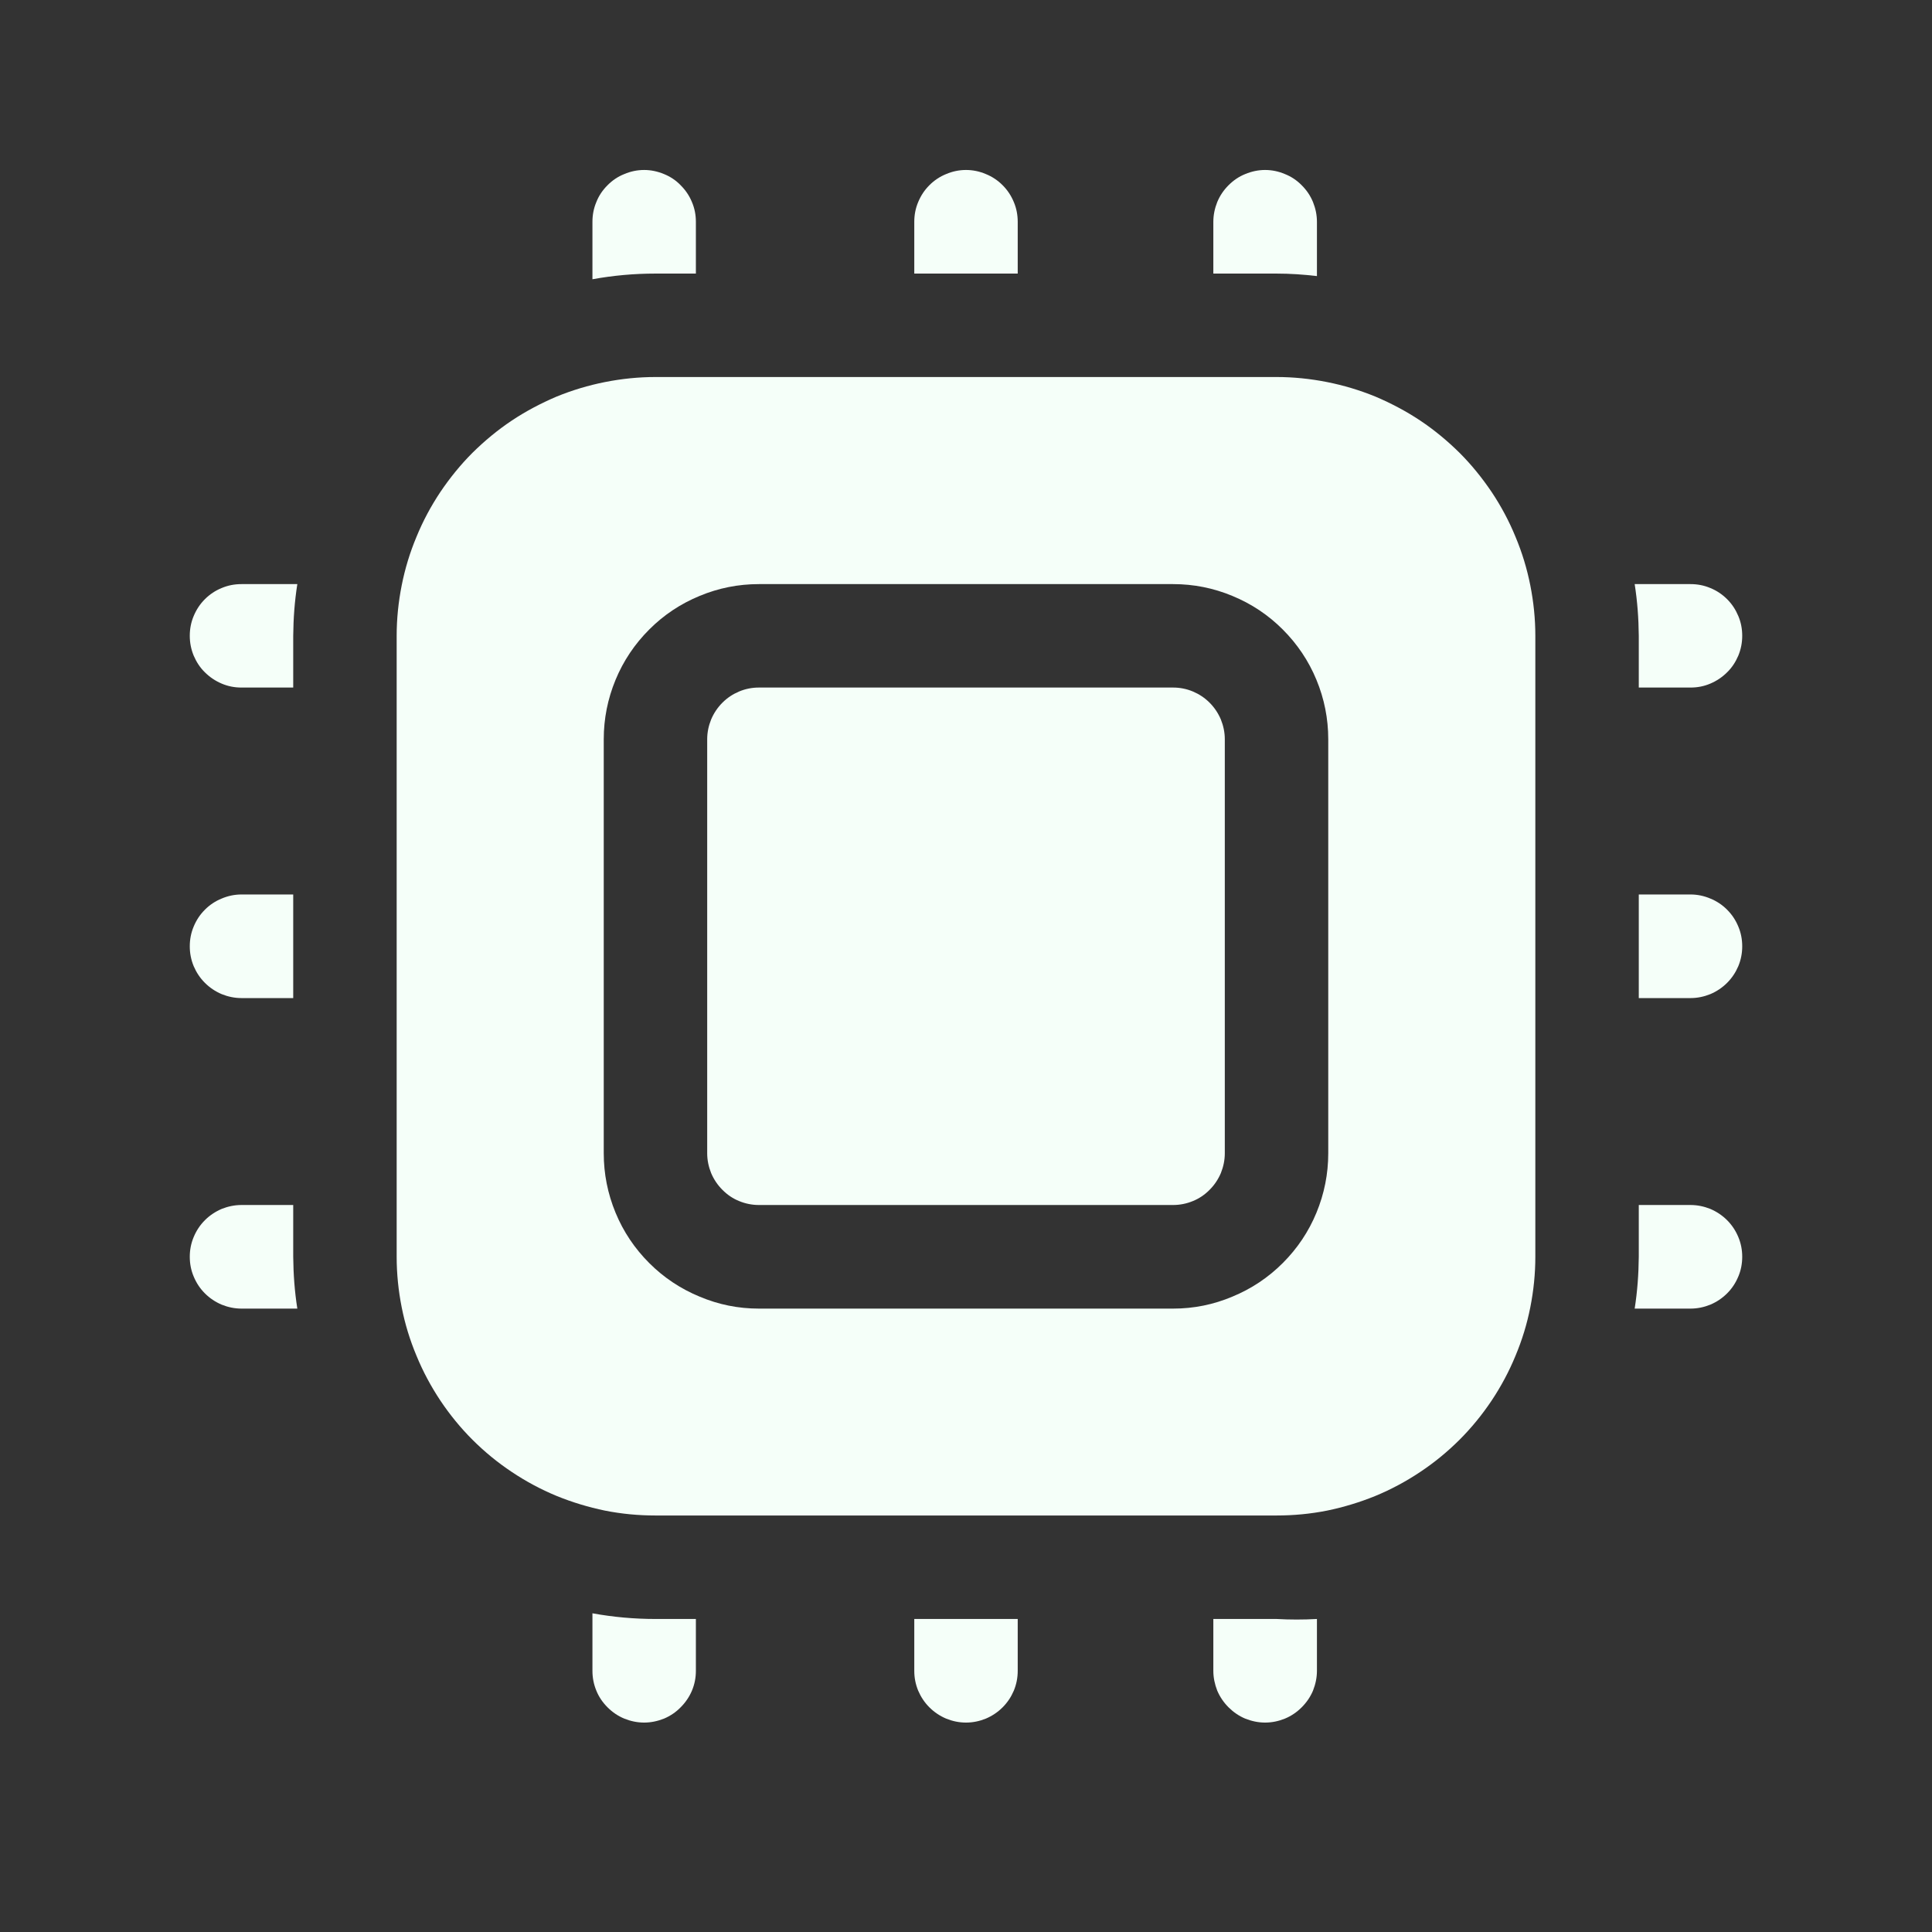
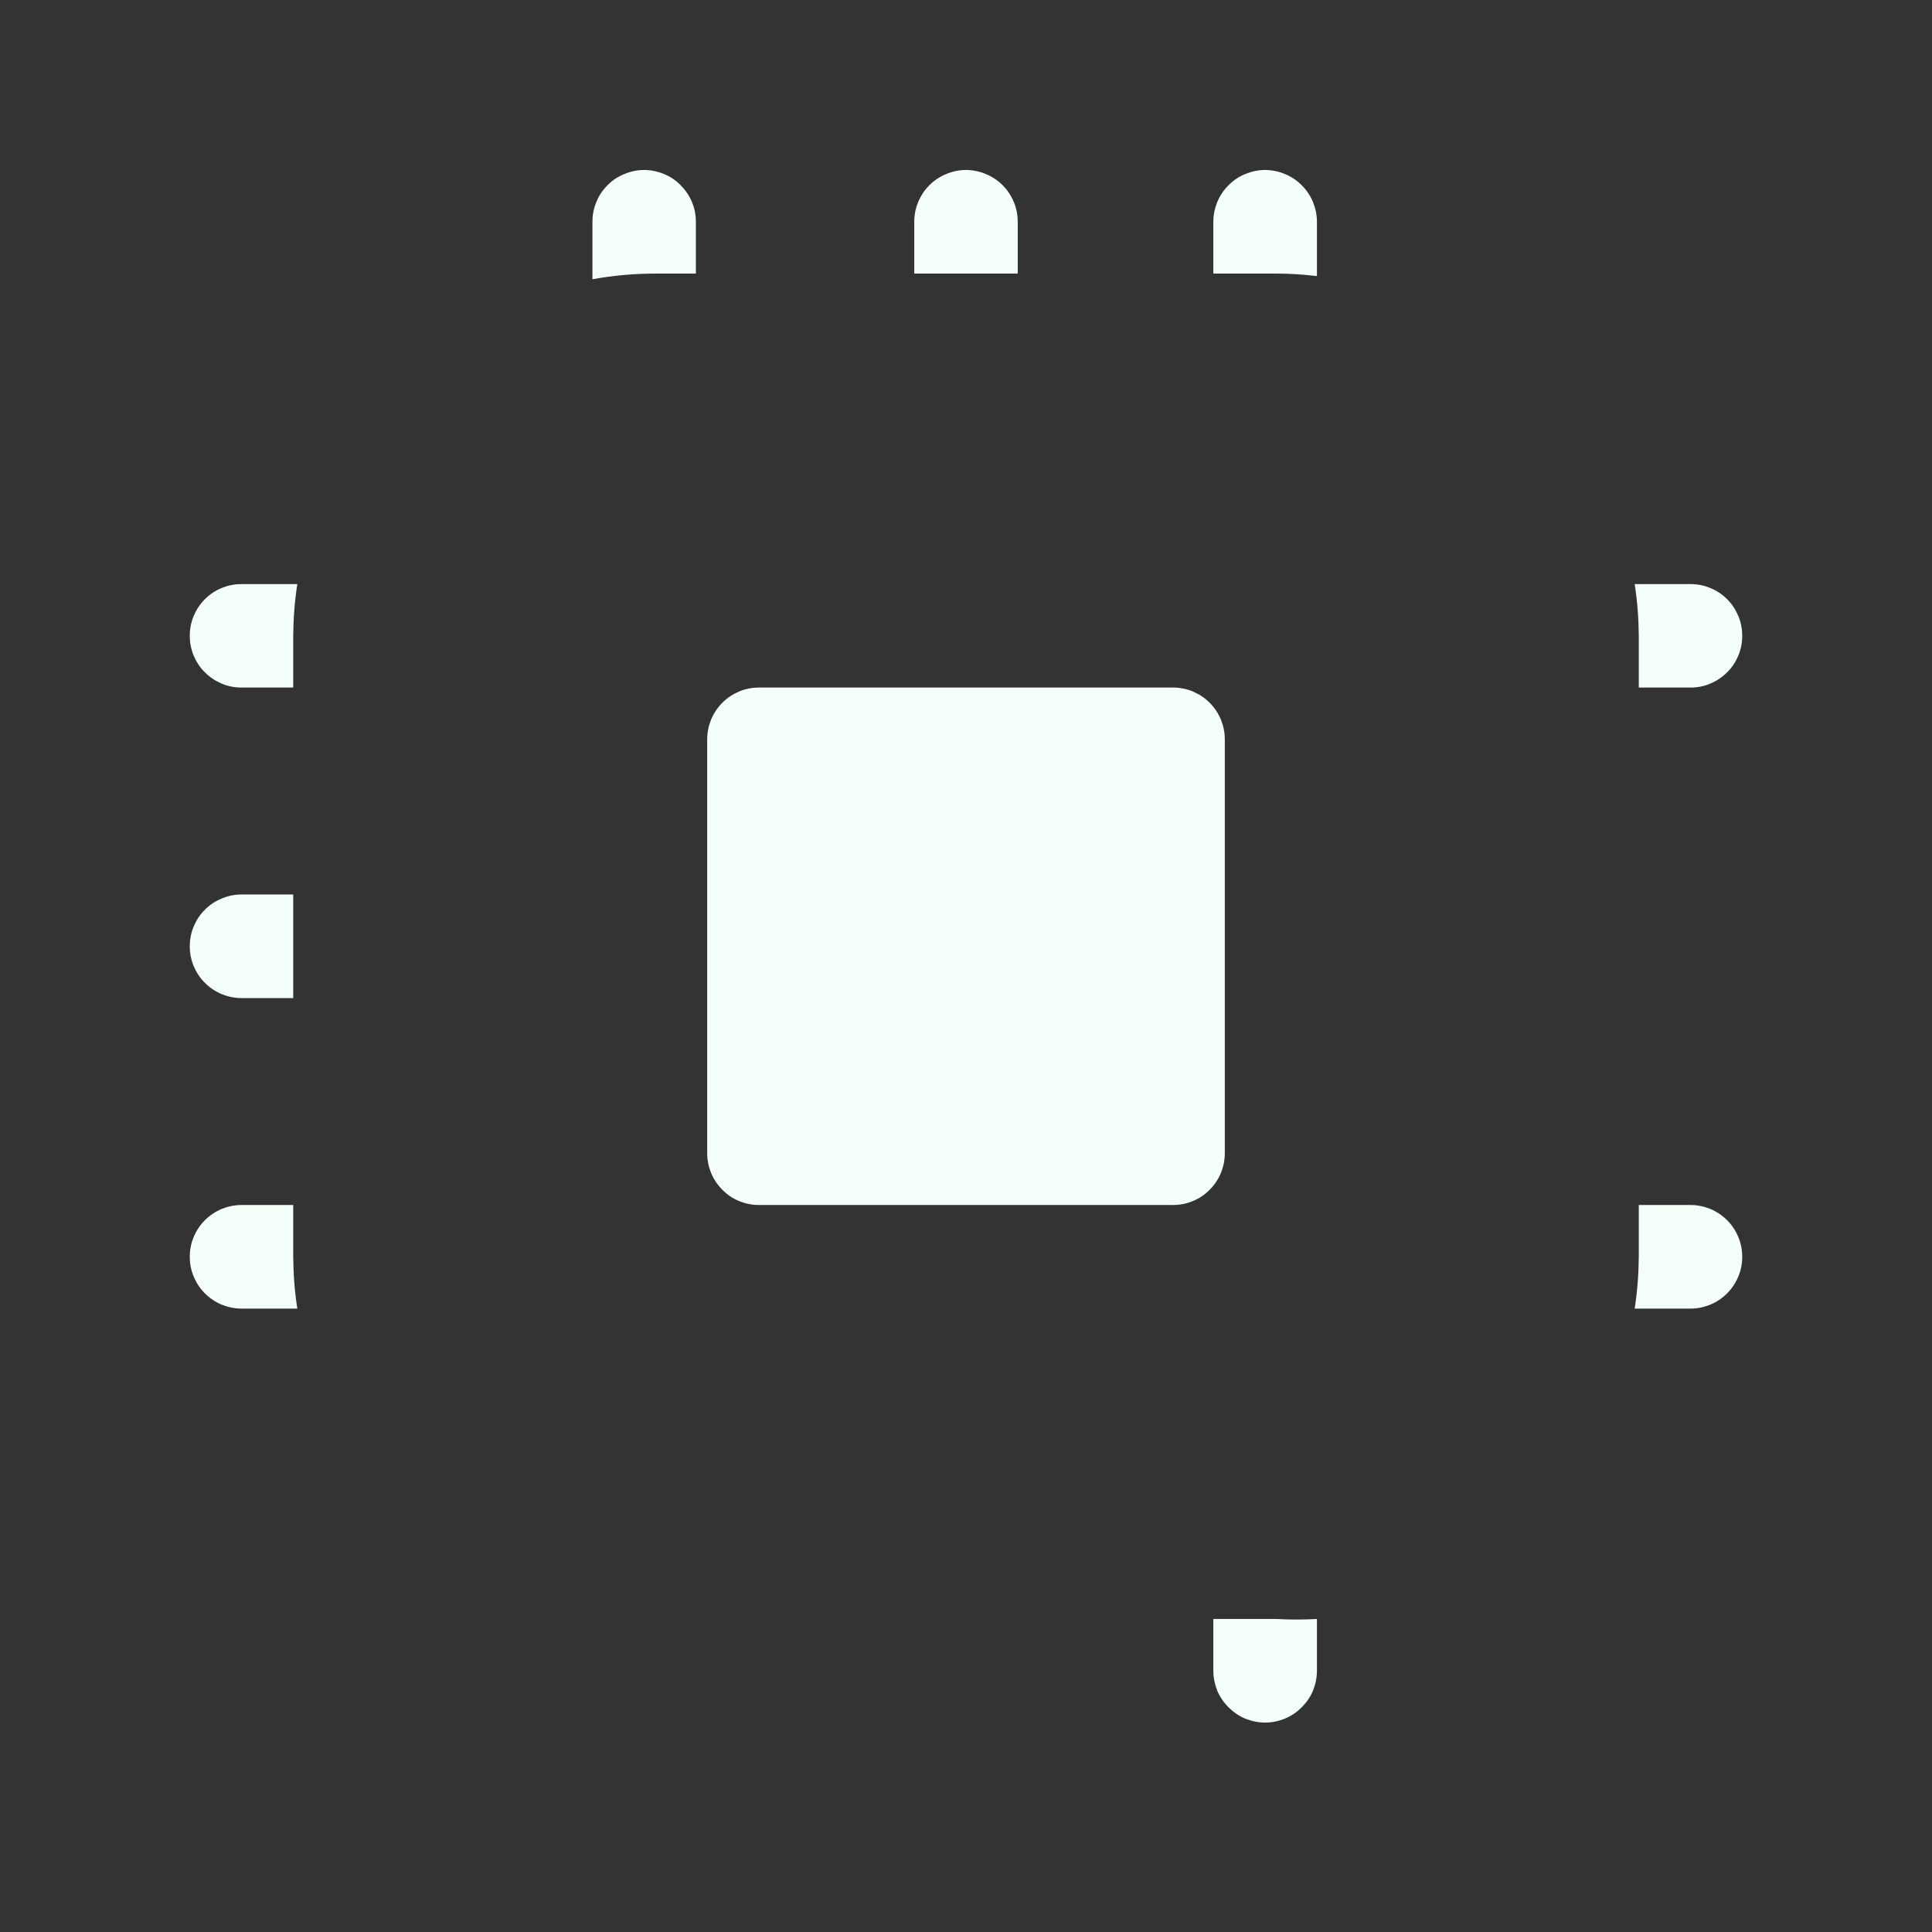
<svg xmlns="http://www.w3.org/2000/svg" width="64" zoomAndPan="magnify" viewBox="0 0 48 48" height="64" preserveAspectRatio="xMidYMid meet" version="1.2">
  <rect x="0" y="0" width="48" height="48" fill="#333333" stroke="none" />
  <g id="8a515e38a1">
    <path style=" stroke:none;fill-rule:nonzero;fill:#f5fff9;fill-opacity:1;" d="M 6 17.082 L 7.285 17.082 L 7.285 15.797 C 7.289 15.363 7.32 14.938 7.387 14.512 L 6 14.512 C 5.828 14.512 5.664 14.543 5.508 14.609 C 5.352 14.672 5.211 14.766 5.09 14.887 C 4.969 15.008 4.879 15.145 4.812 15.305 C 4.746 15.461 4.715 15.625 4.715 15.797 C 4.715 15.965 4.746 16.129 4.812 16.289 C 4.879 16.445 4.969 16.586 5.09 16.703 C 5.211 16.824 5.352 16.918 5.508 16.984 C 5.664 17.051 5.828 17.082 6 17.082 Z M 6 17.082 " />
    <path style=" stroke:none;fill-rule:nonzero;fill:#f5fff9;fill-opacity:1;" d="M 6 24.797 L 7.285 24.797 L 7.285 22.223 L 6 22.223 C 5.828 22.223 5.664 22.258 5.508 22.324 C 5.352 22.387 5.211 22.48 5.09 22.602 C 4.969 22.723 4.879 22.859 4.812 23.02 C 4.746 23.176 4.715 23.34 4.715 23.512 C 4.715 23.68 4.746 23.844 4.812 24.004 C 4.879 24.16 4.969 24.297 5.09 24.418 C 5.211 24.539 5.352 24.633 5.508 24.699 C 5.664 24.762 5.828 24.797 6 24.797 Z M 6 24.797 " />
    <path style=" stroke:none;fill-rule:nonzero;fill:#f5fff9;fill-opacity:1;" d="M 40.715 17.082 L 42 17.082 C 42.172 17.082 42.336 17.051 42.492 16.984 C 42.648 16.918 42.789 16.824 42.91 16.703 C 43.031 16.586 43.121 16.445 43.188 16.289 C 43.254 16.129 43.285 15.965 43.285 15.797 C 43.285 15.625 43.254 15.461 43.188 15.305 C 43.121 15.145 43.031 15.008 42.91 14.887 C 42.789 14.766 42.648 14.672 42.492 14.609 C 42.336 14.543 42.172 14.512 42 14.512 L 40.613 14.512 C 40.68 14.938 40.711 15.363 40.715 15.797 Z M 40.715 17.082 " />
    <path style=" stroke:none;fill-rule:nonzero;fill:#f5fff9;fill-opacity:1;" d="M 25.285 5.512 C 25.285 5.34 25.254 5.176 25.188 5.02 C 25.121 4.859 25.031 4.723 24.91 4.602 C 24.789 4.48 24.648 4.387 24.492 4.324 C 24.336 4.258 24.172 4.223 24 4.223 C 23.828 4.223 23.664 4.258 23.508 4.324 C 23.352 4.387 23.211 4.48 23.09 4.602 C 22.969 4.723 22.879 4.859 22.812 5.02 C 22.746 5.176 22.715 5.34 22.715 5.512 L 22.715 6.797 L 25.285 6.797 Z M 25.285 5.512 " />
    <path style=" stroke:none;fill-rule:nonzero;fill:#f5fff9;fill-opacity:1;" d="M 32.719 6.859 L 32.719 5.512 C 32.719 5.34 32.684 5.176 32.621 5.02 C 32.555 4.859 32.461 4.723 32.34 4.602 C 32.219 4.48 32.082 4.387 31.922 4.324 C 31.766 4.258 31.602 4.223 31.43 4.223 C 31.262 4.223 31.098 4.258 30.938 4.324 C 30.781 4.387 30.645 4.48 30.523 4.602 C 30.402 4.723 30.309 4.859 30.242 5.02 C 30.18 5.176 30.145 5.34 30.145 5.512 L 30.145 6.797 L 31.715 6.797 C 32.051 6.797 32.383 6.82 32.719 6.859 Z M 32.719 6.859 " />
    <path style=" stroke:none;fill-rule:nonzero;fill:#f5fff9;fill-opacity:1;" d="M 17.289 6.797 L 17.289 5.512 C 17.289 5.34 17.258 5.176 17.191 5.02 C 17.125 4.859 17.031 4.723 16.91 4.602 C 16.793 4.48 16.652 4.387 16.496 4.324 C 16.336 4.258 16.172 4.223 16.004 4.223 C 15.832 4.223 15.668 4.258 15.512 4.324 C 15.352 4.387 15.215 4.48 15.094 4.602 C 14.973 4.723 14.879 4.859 14.816 5.02 C 14.75 5.176 14.719 5.34 14.719 5.512 L 14.719 6.938 C 15.234 6.844 15.758 6.797 16.285 6.797 Z M 17.289 6.797 " />
    <path style=" stroke:none;fill-rule:nonzero;fill:#f5fff9;fill-opacity:1;" d="M 42 29.938 L 40.715 29.938 L 40.715 31.223 C 40.711 31.656 40.68 32.086 40.613 32.512 L 42 32.512 C 42.172 32.512 42.336 32.477 42.492 32.414 C 42.648 32.348 42.789 32.254 42.91 32.133 C 43.031 32.012 43.121 31.875 43.188 31.715 C 43.254 31.559 43.285 31.395 43.285 31.223 C 43.285 31.055 43.254 30.891 43.188 30.734 C 43.121 30.574 43.031 30.438 42.91 30.316 C 42.789 30.195 42.648 30.102 42.492 30.035 C 42.336 29.973 42.172 29.938 42 29.938 Z M 42 29.938 " />
    <path style=" stroke:none;fill-rule:nonzero;fill:#f5fff9;fill-opacity:1;" d="M 30.145 40.223 L 30.145 41.512 C 30.145 41.68 30.18 41.844 30.242 42.004 C 30.309 42.16 30.402 42.297 30.523 42.418 C 30.645 42.539 30.781 42.633 30.938 42.699 C 31.098 42.762 31.262 42.797 31.43 42.797 C 31.602 42.797 31.766 42.762 31.922 42.699 C 32.082 42.633 32.219 42.539 32.34 42.418 C 32.461 42.297 32.555 42.16 32.621 42.004 C 32.684 41.844 32.719 41.68 32.719 41.512 L 32.719 40.223 C 32.383 40.242 32.047 40.242 31.715 40.223 Z M 30.145 40.223 " />
-     <path style=" stroke:none;fill-rule:nonzero;fill:#f5fff9;fill-opacity:1;" d="M 42 22.223 L 40.715 22.223 L 40.715 24.797 L 42 24.797 C 42.172 24.797 42.336 24.762 42.492 24.699 C 42.648 24.633 42.789 24.539 42.91 24.418 C 43.031 24.297 43.121 24.16 43.188 24.004 C 43.254 23.844 43.285 23.68 43.285 23.512 C 43.285 23.34 43.254 23.176 43.188 23.02 C 43.121 22.859 43.031 22.723 42.91 22.602 C 42.789 22.48 42.648 22.387 42.492 22.324 C 42.336 22.258 42.172 22.223 42 22.223 Z M 42 22.223 " />
-     <path style=" stroke:none;fill-rule:nonzero;fill:#f5fff9;fill-opacity:1;" d="M 14.719 40.082 L 14.719 41.512 C 14.719 41.68 14.75 41.844 14.816 42.004 C 14.879 42.16 14.973 42.297 15.094 42.418 C 15.215 42.539 15.352 42.633 15.512 42.699 C 15.668 42.762 15.832 42.797 16.004 42.797 C 16.172 42.797 16.336 42.762 16.496 42.699 C 16.652 42.633 16.793 42.539 16.91 42.418 C 17.031 42.297 17.125 42.16 17.191 42.004 C 17.258 41.844 17.289 41.68 17.289 41.512 L 17.289 40.223 L 16.285 40.223 C 15.758 40.223 15.234 40.176 14.719 40.082 Z M 14.719 40.082 " />
-     <path style=" stroke:none;fill-rule:nonzero;fill:#f5fff9;fill-opacity:1;" d="M 22.715 41.512 C 22.715 41.68 22.746 41.844 22.812 42.004 C 22.879 42.16 22.969 42.297 23.09 42.418 C 23.211 42.539 23.352 42.633 23.508 42.699 C 23.664 42.762 23.828 42.797 24 42.797 C 24.172 42.797 24.336 42.762 24.492 42.699 C 24.648 42.633 24.789 42.539 24.91 42.418 C 25.031 42.297 25.121 42.16 25.188 42.004 C 25.254 41.844 25.285 41.68 25.285 41.512 L 25.285 40.223 L 22.715 40.223 Z M 22.715 41.512 " />
    <path style=" stroke:none;fill-rule:nonzero;fill:#f5fff9;fill-opacity:1;" d="M 7.285 29.938 L 6 29.938 C 5.828 29.938 5.664 29.973 5.508 30.035 C 5.352 30.102 5.211 30.195 5.09 30.316 C 4.969 30.438 4.879 30.574 4.812 30.734 C 4.746 30.891 4.715 31.055 4.715 31.223 C 4.715 31.395 4.746 31.559 4.812 31.715 C 4.879 31.875 4.969 32.012 5.09 32.133 C 5.211 32.254 5.352 32.348 5.508 32.414 C 5.664 32.477 5.828 32.512 6 32.512 L 7.387 32.512 C 7.32 32.086 7.289 31.656 7.285 31.223 Z M 7.285 29.938 " />
    <path style=" stroke:none;fill-rule:nonzero;fill:#f5fff9;fill-opacity:1;" d="M 18.855 17.082 L 29.145 17.082 C 29.312 17.082 29.477 17.113 29.637 17.18 C 29.793 17.246 29.93 17.336 30.051 17.457 C 30.172 17.578 30.266 17.719 30.332 17.875 C 30.395 18.031 30.43 18.195 30.43 18.367 L 30.43 28.652 C 30.43 28.824 30.395 28.988 30.332 29.145 C 30.266 29.301 30.172 29.441 30.051 29.562 C 29.93 29.684 29.793 29.777 29.637 29.84 C 29.477 29.906 29.312 29.938 29.145 29.938 L 18.855 29.938 C 18.688 29.938 18.523 29.906 18.363 29.84 C 18.207 29.777 18.07 29.684 17.949 29.562 C 17.828 29.441 17.734 29.301 17.668 29.145 C 17.605 28.988 17.57 28.824 17.57 28.652 L 17.57 18.367 C 17.57 18.195 17.605 18.031 17.668 17.875 C 17.734 17.719 17.828 17.578 17.949 17.457 C 18.07 17.336 18.207 17.246 18.363 17.18 C 18.523 17.113 18.688 17.082 18.855 17.082 Z M 18.855 17.082 " />
-     <path style=" stroke:none;fill-rule:nonzero;fill:#f5fff9;fill-opacity:1;" d="M 31.715 9.367 L 16.285 9.367 C 15.863 9.367 15.445 9.41 15.031 9.492 C 14.617 9.574 14.215 9.695 13.824 9.855 C 13.438 10.02 13.066 10.215 12.715 10.449 C 12.363 10.684 12.039 10.953 11.738 11.25 C 11.441 11.547 11.176 11.875 10.941 12.223 C 10.707 12.574 10.508 12.945 10.348 13.336 C 10.184 13.727 10.062 14.129 9.98 14.543 C 9.898 14.957 9.855 15.375 9.855 15.797 L 9.855 31.223 C 9.855 31.648 9.898 32.066 9.98 32.48 C 10.062 32.895 10.184 33.293 10.348 33.684 C 10.508 34.074 10.707 34.445 10.941 34.797 C 11.176 35.148 11.441 35.473 11.738 35.77 C 12.039 36.07 12.363 36.336 12.715 36.57 C 13.066 36.805 13.438 37.004 13.824 37.164 C 14.215 37.324 14.617 37.445 15.031 37.531 C 15.445 37.613 15.863 37.652 16.285 37.652 L 31.715 37.652 C 32.137 37.652 32.555 37.613 32.969 37.531 C 33.383 37.445 33.785 37.324 34.176 37.164 C 34.562 37.004 34.934 36.805 35.285 36.57 C 35.637 36.336 35.961 36.07 36.262 35.77 C 36.559 35.473 36.824 35.148 37.059 34.797 C 37.293 34.445 37.492 34.074 37.652 33.684 C 37.816 33.293 37.938 32.895 38.02 32.48 C 38.102 32.066 38.145 31.648 38.145 31.223 L 38.145 15.797 C 38.145 15.375 38.102 14.957 38.02 14.543 C 37.938 14.129 37.816 13.727 37.652 13.336 C 37.492 12.945 37.293 12.574 37.059 12.223 C 36.824 11.875 36.559 11.547 36.262 11.25 C 35.961 10.953 35.637 10.684 35.285 10.449 C 34.934 10.215 34.562 10.02 34.176 9.855 C 33.785 9.695 33.383 9.574 32.969 9.492 C 32.555 9.41 32.137 9.367 31.715 9.367 Z M 33 28.652 C 33 29.164 32.902 29.656 32.707 30.129 C 32.512 30.602 32.23 31.02 31.871 31.379 C 31.508 31.742 31.09 32.02 30.617 32.215 C 30.145 32.414 29.656 32.512 29.145 32.512 L 18.855 32.512 C 18.344 32.512 17.855 32.414 17.383 32.215 C 16.91 32.02 16.492 31.742 16.129 31.379 C 15.77 31.02 15.488 30.602 15.293 30.129 C 15.098 29.656 15 29.164 15 28.652 L 15 18.367 C 15 17.855 15.098 17.363 15.293 16.891 C 15.488 16.418 15.77 16 16.129 15.641 C 16.492 15.277 16.91 15 17.383 14.805 C 17.855 14.609 18.344 14.512 18.855 14.512 L 29.145 14.512 C 29.656 14.512 30.145 14.609 30.617 14.805 C 31.09 15 31.508 15.277 31.871 15.641 C 32.23 16 32.512 16.418 32.707 16.891 C 32.902 17.363 33 17.855 33 18.367 Z M 33 28.652 " />
  </g>
</svg>